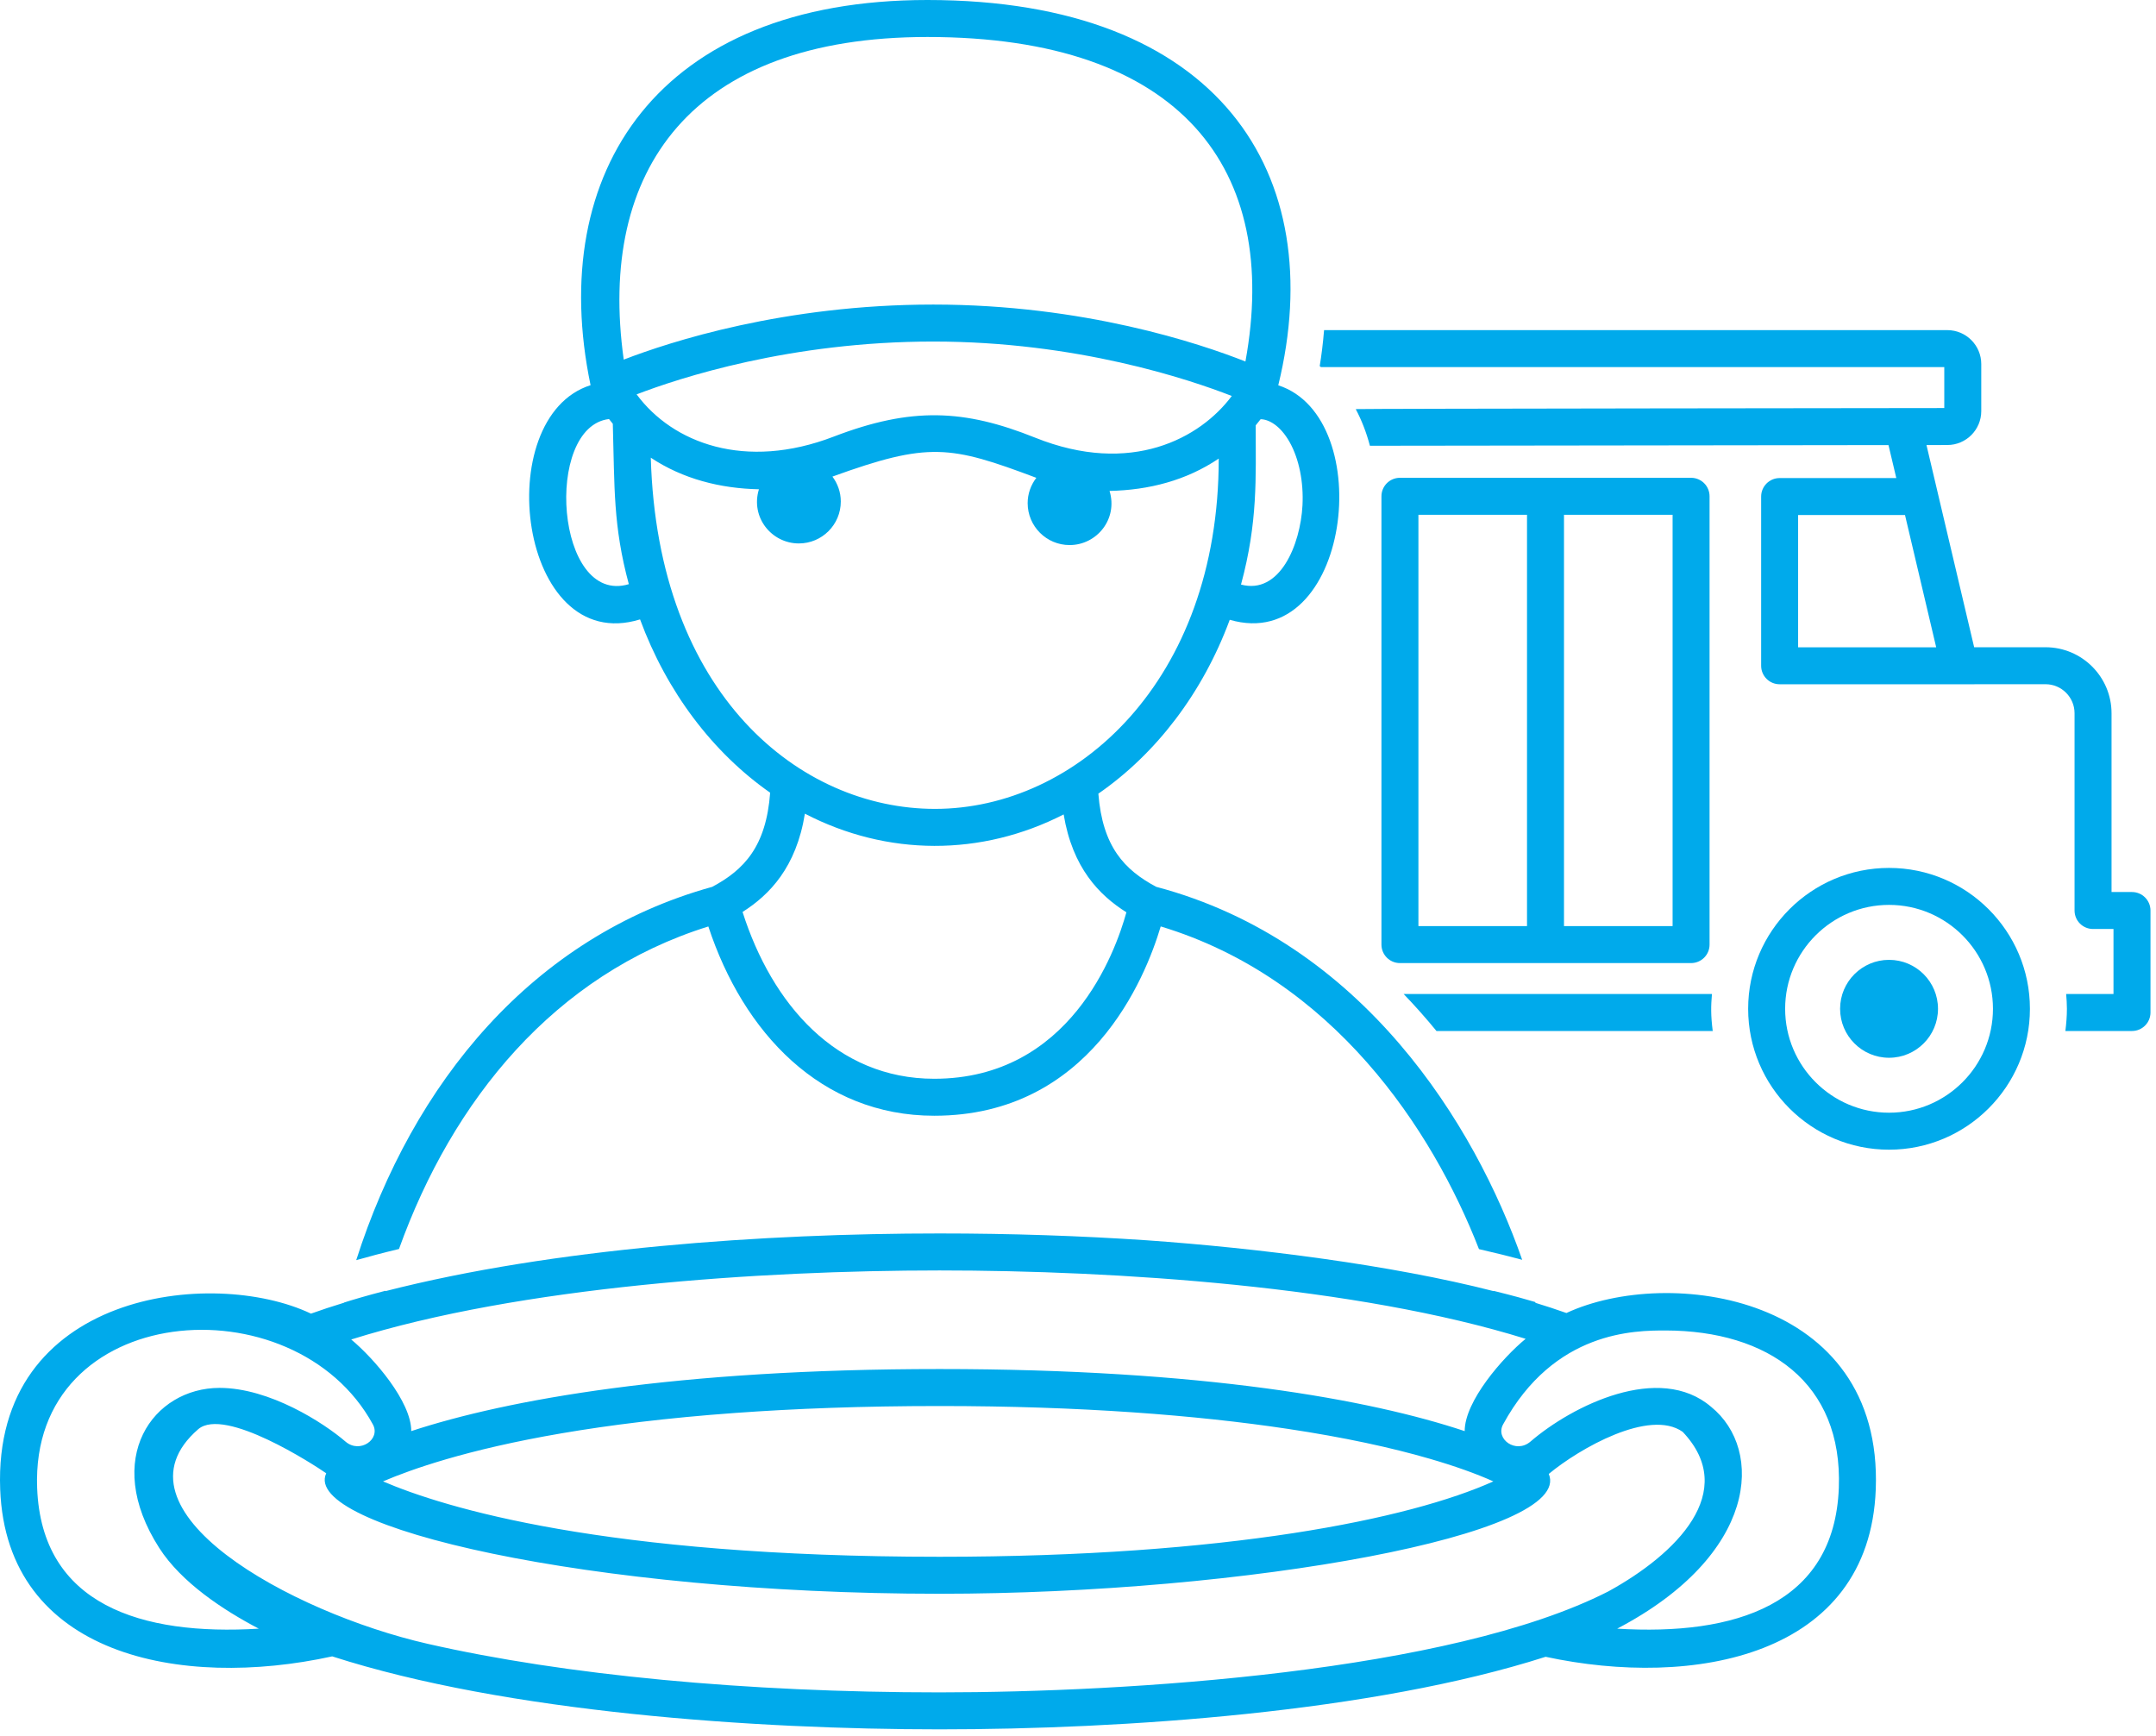
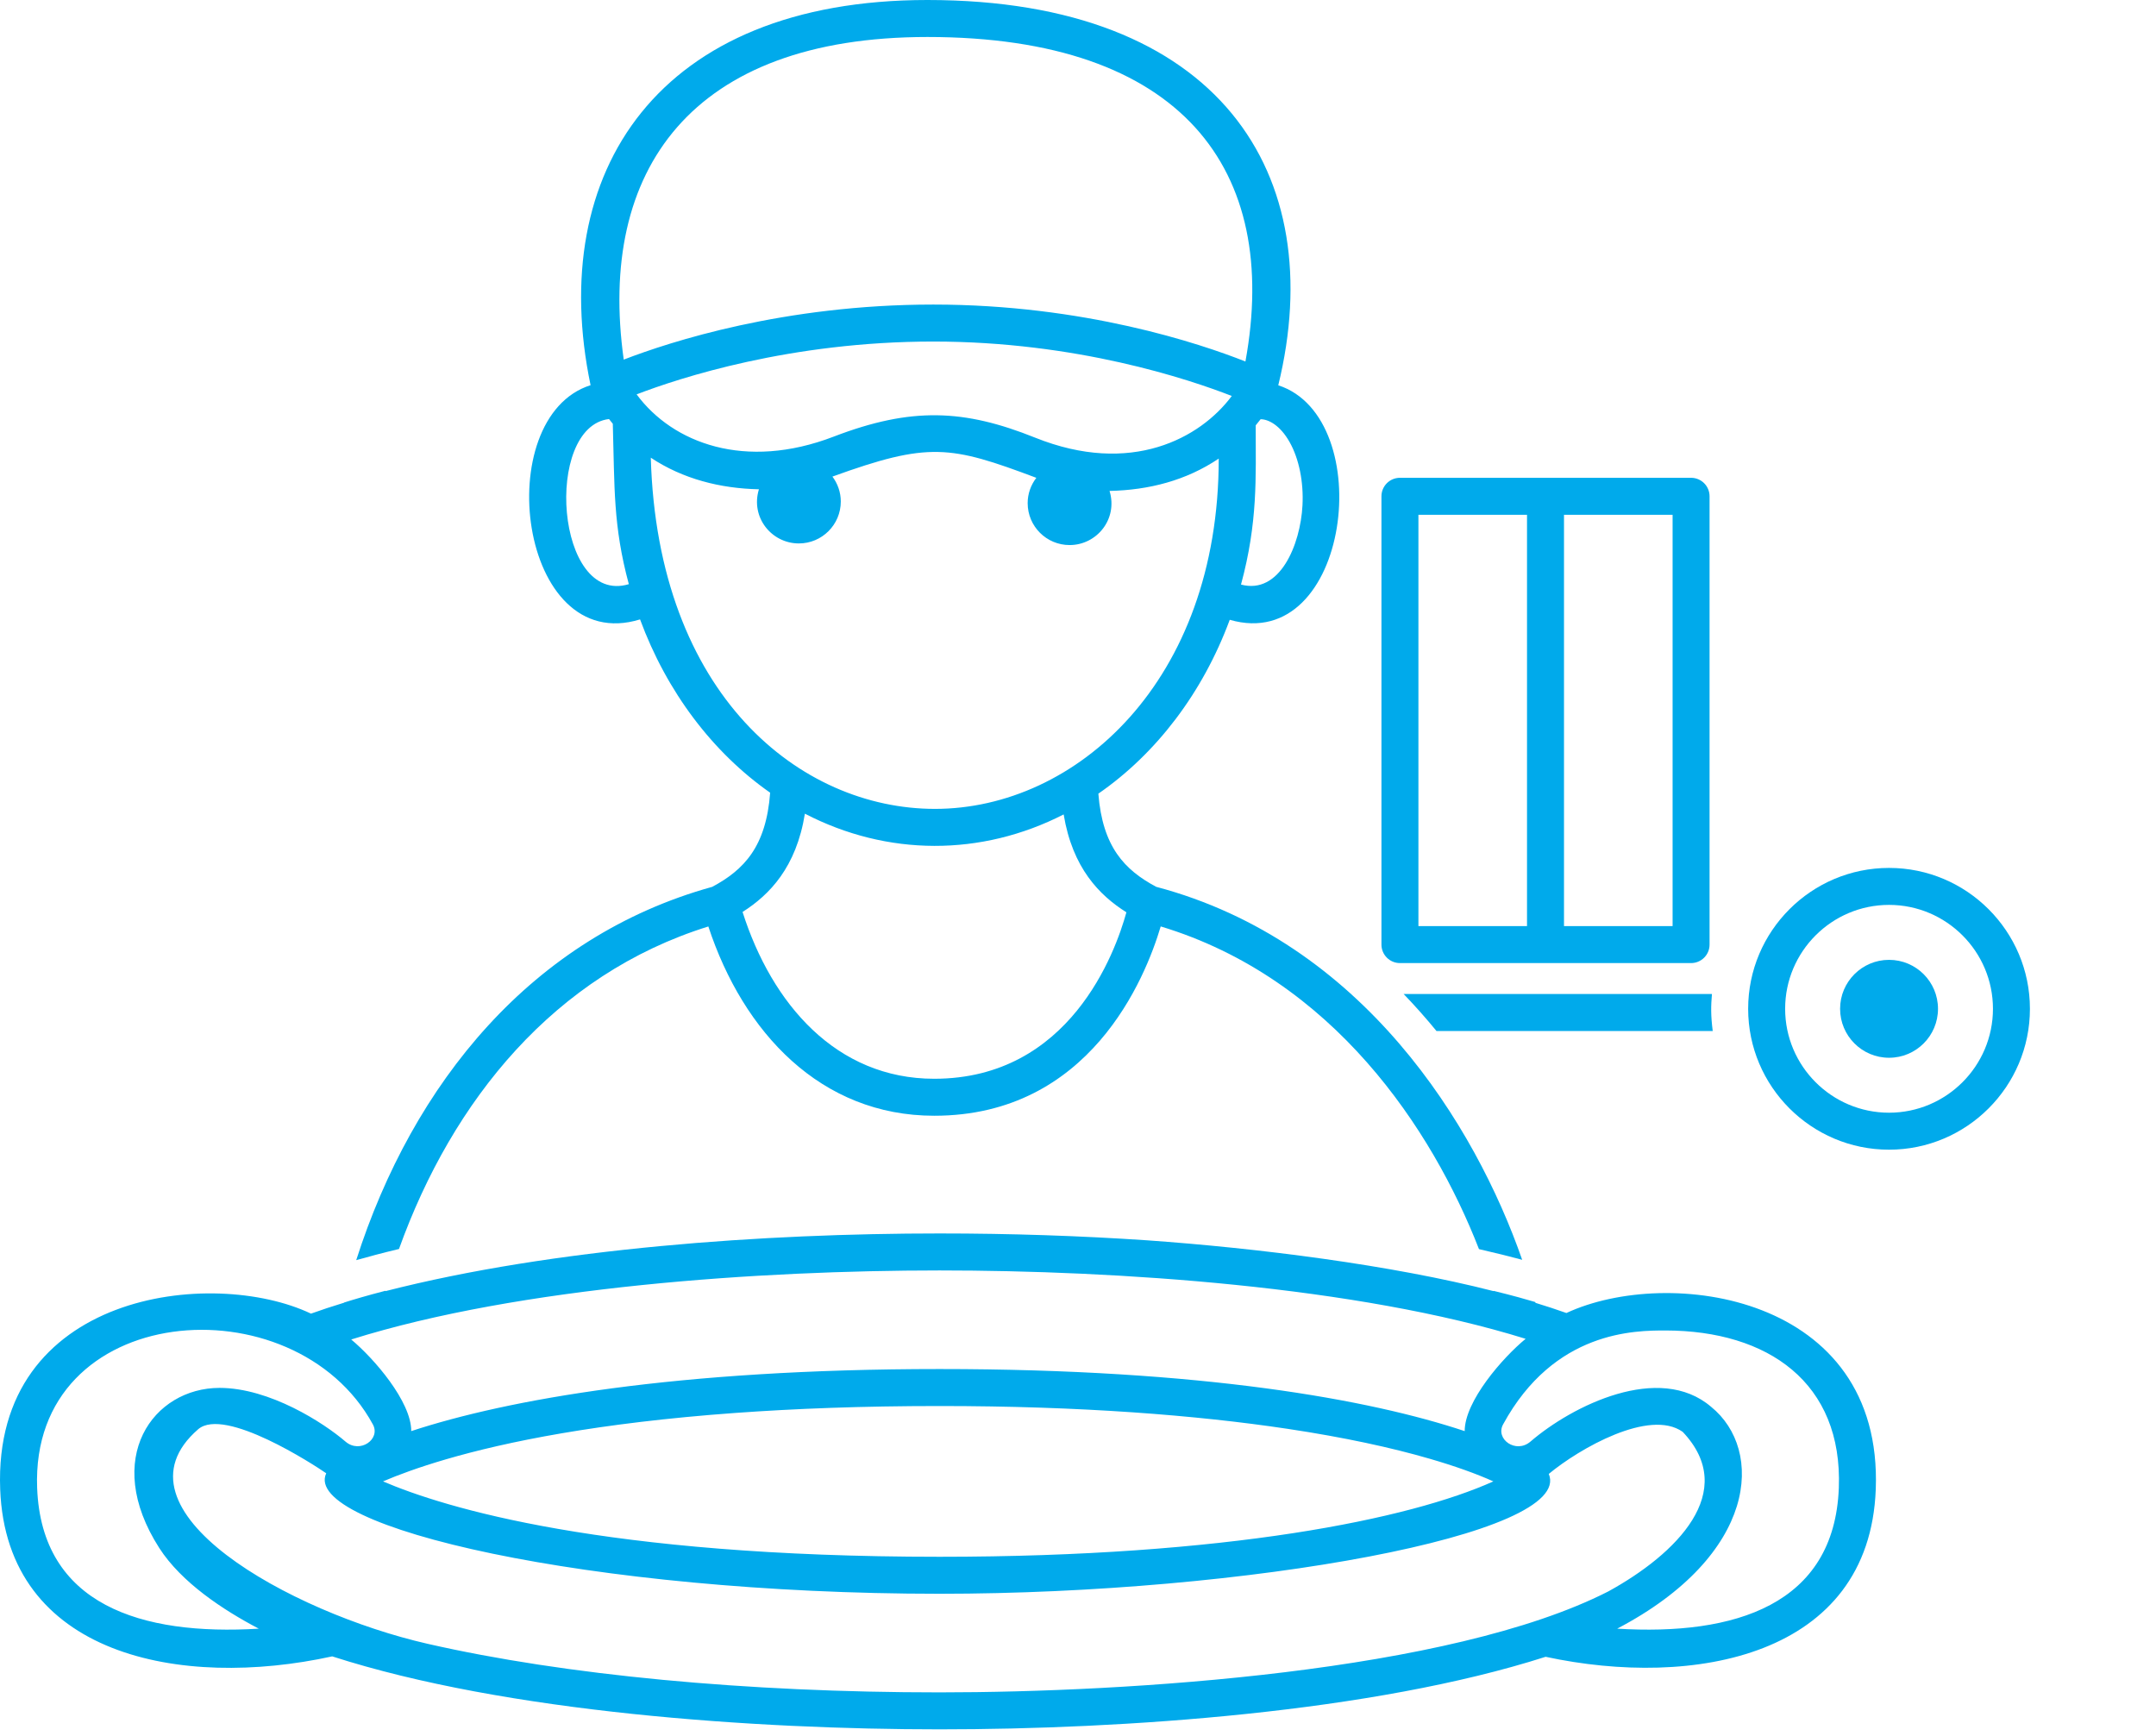
<svg xmlns="http://www.w3.org/2000/svg" width="149px" height="120px" viewBox="0 0 149 120" version="1.1">
  <title>Bus</title>
  <g id="Mobile" stroke="none" stroke-width="1" fill="none" fill-rule="evenodd">
    <g id="1.1-Epinephrine" transform="translate(-26, -2516)" fill="#00AAEB">
      <g id="Group-31" transform="translate(15.5, 2315)">
        <g id="Bus" transform="translate(10.5, 201)">
          <path d="M98.026,64.003 L105.531,64.003 L105.531,35.577 L98.026,35.577 L98.026,64.003 Z M108.087,64.003 L115.592,64.003 L115.592,35.577 L108.087,35.577 L108.087,64.003 Z M116.87,66.558 C117.576,66.558 118.147,65.986 118.147,65.28 L118.147,34.299 C118.147,33.594 117.576,33.021 116.87,33.021 L96.748,33.021 C96.042,33.021 95.471,33.594 95.471,34.299 L95.471,65.28 C95.471,65.986 96.042,66.558 96.748,66.558 L116.87,66.558 Z" id="Fill-12" />
          <path d="M97.006,68.697 C97.804,69.526 98.56,70.38 99.273,71.252 L118.365,71.252 C118.228,70.159 118.24,69.549 118.311,68.697 L97.006,68.697 Z" id="Fill-14" />
          <path d="M130.551,76.899 C126.592,76.899 123.37,73.678 123.37,69.718 C123.37,65.759 126.592,62.537 130.551,62.537 C134.51,62.537 137.732,65.759 137.732,69.718 C137.732,73.678 134.51,76.899 130.551,76.899 M130.551,59.982 C125.182,59.982 120.814,64.349 120.814,69.718 C120.814,75.088 125.182,79.455 130.551,79.455 C135.919,79.455 140.287,75.088 140.287,69.718 C140.287,64.349 135.919,59.982 130.551,59.982" id="Fill-15" />
          <path d="M130.551,66.335 C128.683,66.335 127.168,67.85 127.168,69.718 C127.168,71.587 128.683,73.102 130.551,73.102 C132.419,73.102 133.934,71.587 133.934,69.718 C133.934,67.85 132.419,66.335 130.551,66.335" id="Fill-16" />
-           <path d="M124.267,44.734 L124.267,35.595 L131.654,35.595 L133.809,44.734 L124.267,44.734 Z M147.341,61.648 L145.927,61.648 L145.927,49.291 C145.927,46.776 143.881,44.731 141.367,44.731 L136.433,44.731 L133.138,30.757 L134.583,30.755 C135.873,30.754 136.924,29.702 136.924,28.412 L136.924,25.159 C136.924,23.867 135.872,22.815 134.58,22.815 L91.506,22.815 C91.43,23.748 91.322,24.59 91.205,25.301 C91.234,25.323 91.26,25.349 91.288,25.371 L134.368,25.371 L134.368,28.2 C134.168,28.2 93.893,28.241 93.694,28.273 C94.108,29.052 94.436,29.904 94.674,30.806 L130.513,30.76 L131.052,33.039 L122.989,33.039 C122.283,33.039 121.712,33.612 121.712,34.317 L121.712,46.012 C121.712,46.717 122.283,47.289 122.989,47.289 L136.447,47.289 C136.457,47.289 136.468,47.287 136.48,47.286 L141.367,47.286 C142.472,47.286 143.371,48.186 143.371,49.291 L143.371,62.926 C143.371,63.632 143.943,64.203 144.649,64.203 L146.062,64.203 L146.062,68.697 L142.791,68.697 C142.819,69.035 142.843,69.374 142.843,69.718 C142.843,70.239 142.8,70.748 142.737,71.252 L147.341,71.252 C148.046,71.252 148.619,70.68 148.619,69.975 L148.619,62.926 C148.619,62.221 148.046,61.648 147.341,61.648 L147.341,61.648 Z" id="Fill-17" />
          <path d="M55.626,56.234 C61.322,59.186 67.814,59.197 73.509,56.285 C74.12,59.987 75.979,61.874 77.845,63.049 C77.081,65.822 73.931,74.553 64.564,74.553 C57.799,74.553 53.341,69.384 51.318,63.025 C53.179,61.844 55.028,59.945 55.626,56.234 M44.976,31.631 C47.202,33.108 49.788,33.758 52.449,33.814 C51.855,35.748 53.32,37.557 55.208,37.557 C56.809,37.557 58.107,36.259 58.107,34.658 C58.107,34.011 57.888,33.419 57.529,32.937 C64.193,30.527 65.662,30.783 71.62,33.022 C71.25,33.51 71.021,34.111 71.021,34.77 C71.021,36.372 72.319,37.669 73.92,37.669 C75.802,37.669 77.273,35.867 76.68,33.928 C79.406,33.87 81.986,33.204 84.226,31.693 C84.226,47.105 74.344,55.902 64.616,55.902 C55.307,55.902 45.444,48.043 44.976,31.631 M42.089,28.96 C42.172,29.068 42.258,29.177 42.351,29.288 C42.479,33.715 42.366,36.321 43.458,40.372 C38.395,41.886 37.564,29.491 42.089,28.96 M64.097,2.556 C81.7,2.556 88.494,11.736 86.071,24.983 C82.907,23.733 74.902,21.048 64.501,21.048 C54.184,21.048 46.29,23.623 43.106,24.853 C41.275,11.761 47.773,2.556 64.097,2.556 M85.765,40.399 C86.936,36.073 86.782,33.026 86.782,29.394 C86.902,29.25 87.017,29.109 87.12,28.973 C87.65,28.973 88.462,29.374 89.127,30.557 C89.775,31.71 90.098,33.301 90.014,34.925 C89.871,37.652 88.442,41.117 85.765,40.399 M71.535,30.245 C66.649,28.285 62.997,28.106 57.611,30.177 C51.499,32.524 46.491,30.629 43.996,27.255 C46.957,26.118 54.618,23.604 64.501,23.604 C74.39,23.604 82.155,26.205 85.128,27.366 C82.956,30.283 78.168,32.907 71.535,30.245 M27.574,86.317 C31.263,76.052 38.307,67.347 48.953,64.028 C51.366,71.362 56.732,77.109 64.564,77.109 C75.312,77.109 79.151,67.611 80.216,64.025 C92.121,67.625 98.985,78.043 102.211,86.326 C103.397,86.598 104.392,86.848 105.197,87.065 C101.964,77.786 94.189,65.074 79.901,61.287 C77.715,60.117 76.197,58.527 75.907,54.85 C79.922,52.073 83.124,47.866 84.987,42.834 C93.308,45.244 95.275,28.878 88.341,26.627 C91.901,12.056 84.302,-5.24564428e-14 64.097,-5.24564428e-14 C45.493,-5.24564428e-14 37.738,11.865 40.814,26.62 C33.808,28.844 35.838,45.389 44.234,42.807 C46.079,47.81 49.249,52.001 53.225,54.783 C52.947,58.509 51.423,60.113 49.221,61.29 C36.791,64.735 28.538,74.833 24.618,87.089 C25.418,86.861 26.4,86.599 27.574,86.317" id="Fill-18" />
          <path d="M30.827,100.851 C34.965,99.643 41.364,98.332 50.816,97.648 C54.925,97.35 59.604,97.17 64.932,97.17 C74.694,97.17 82.693,97.802 89.001,98.749 C92.92,99.338 96.177,100.049 98.793,100.81 C100.547,101.319 102.027,101.849 103.204,102.379 C97.442,104.974 84.823,107.589 64.932,107.589 C41.707,107.589 30.69,104.188 26.471,102.379 C27.495,101.939 28.924,101.407 30.827,100.851 M64.932,87.8 C77.163,87.8 93.737,88.887 105.436,92.525 C103.843,93.832 101.218,96.844 101.224,98.904 C94.684,96.725 83.125,94.614 64.932,94.614 C46.741,94.614 35.056,96.725 28.421,98.903 C28.427,96.863 25.84,93.873 24.272,92.572 C35.935,88.907 52.6,87.8 64.932,87.8 M2.567,102.834 C2.074,89.888 20.336,88.466 25.769,98.441 C26.325,99.46 24.877,100.486 23.878,99.629 C22.386,98.345 18.647,95.917 15.171,95.917 C10.609,95.917 7.022,100.765 11.005,106.979 C12.535,109.365 15.426,111.269 17.884,112.557 C9.769,113.052 2.875,110.92 2.567,102.834 M64.932,116.96 C51.604,116.96 39.037,115.768 29.546,113.602 C20.075,111.441 7.255,104.353 13.704,98.768 C15.537,97.22 21.693,101.227 22.545,101.818 C20.818,105.527 40.775,110.145 64.932,110.145 C86.151,110.145 108.805,106.055 107.035,101.863 C109.166,100.096 113.998,97.336 116.29,98.955 C120.208,103.087 115.843,107.409 111.144,109.986 C100.2,115.568 77.901,116.96 64.932,116.96 M127.08,102.833 C126.771,110.923 119.872,113.052 111.762,112.557 C121.48,107.464 121.933,100.204 118.254,97.225 C114.675,94.16 108.666,97.135 105.768,99.629 C104.76,100.492 103.325,99.455 103.877,98.441 C107.412,91.949 113.008,91.949 115.116,91.949 C122.187,91.962 127.357,95.556 127.08,102.833 M108.254,90.742 C107.547,90.491 106.832,90.257 106.116,90.039 C106.111,90.02 106.107,90.002 106.102,89.984 C105.494,89.802 104.532,89.532 103.222,89.211 C103.223,89.217 103.226,89.224 103.227,89.231 C96.133,87.414 86.922,86.259 79.259,85.717 C74.657,85.406 69.845,85.244 64.932,85.244 C52.838,85.244 38.274,86.25 26.635,89.231 C26.639,89.221 26.64,89.213 26.643,89.203 C25.351,89.538 24.397,89.822 23.782,90.017 C23.781,90.021 23.779,90.025 23.778,90.03 C22.97,90.276 22.208,90.528 21.492,90.785 C14.683,87.546 -0.506,89.286 0.013,102.93 C0.451,114.427 12.484,116.767 22.958,114.472 C34.983,118.347 52.237,119.515 64.932,119.515 C77.634,119.515 94.823,118.343 106.818,114.501 C116.99,116.692 129.191,114.527 129.633,102.93 C130.146,89.455 115.287,87.469 108.254,90.742" id="Fill-19" />
        </g>
      </g>
    </g>
  </g>
</svg>